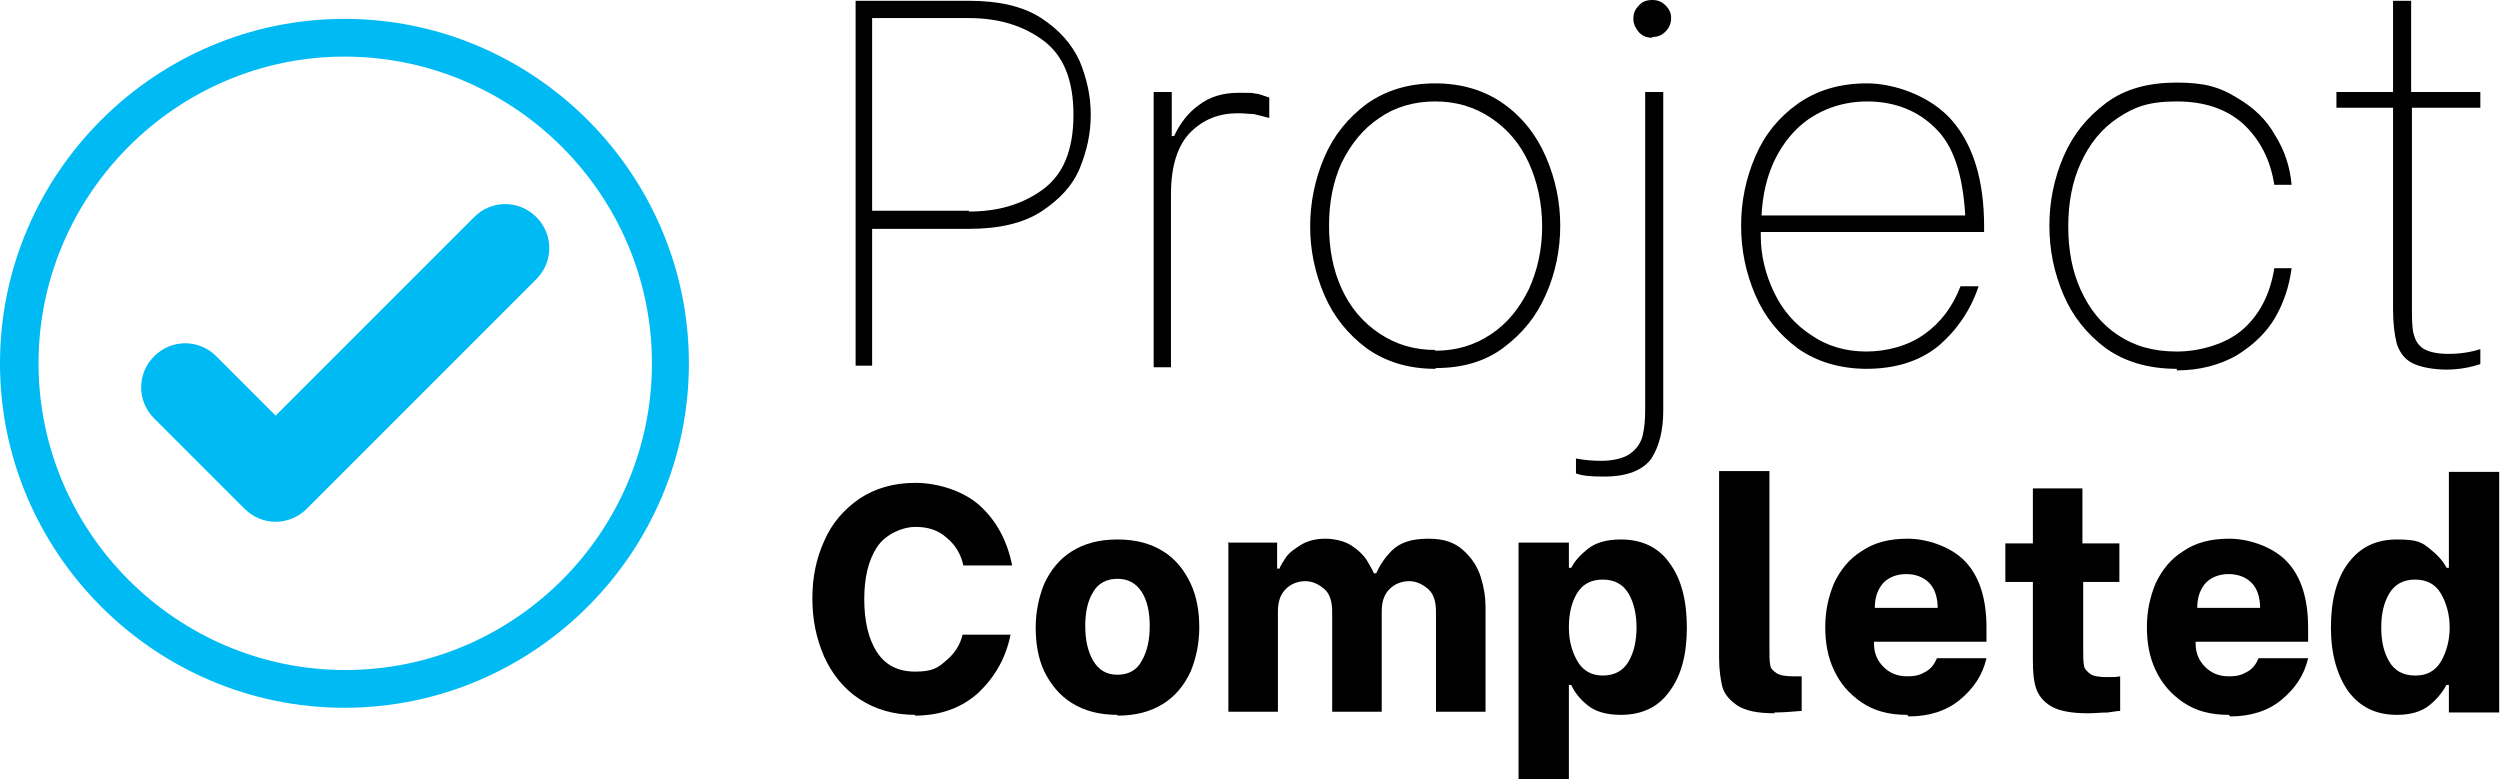
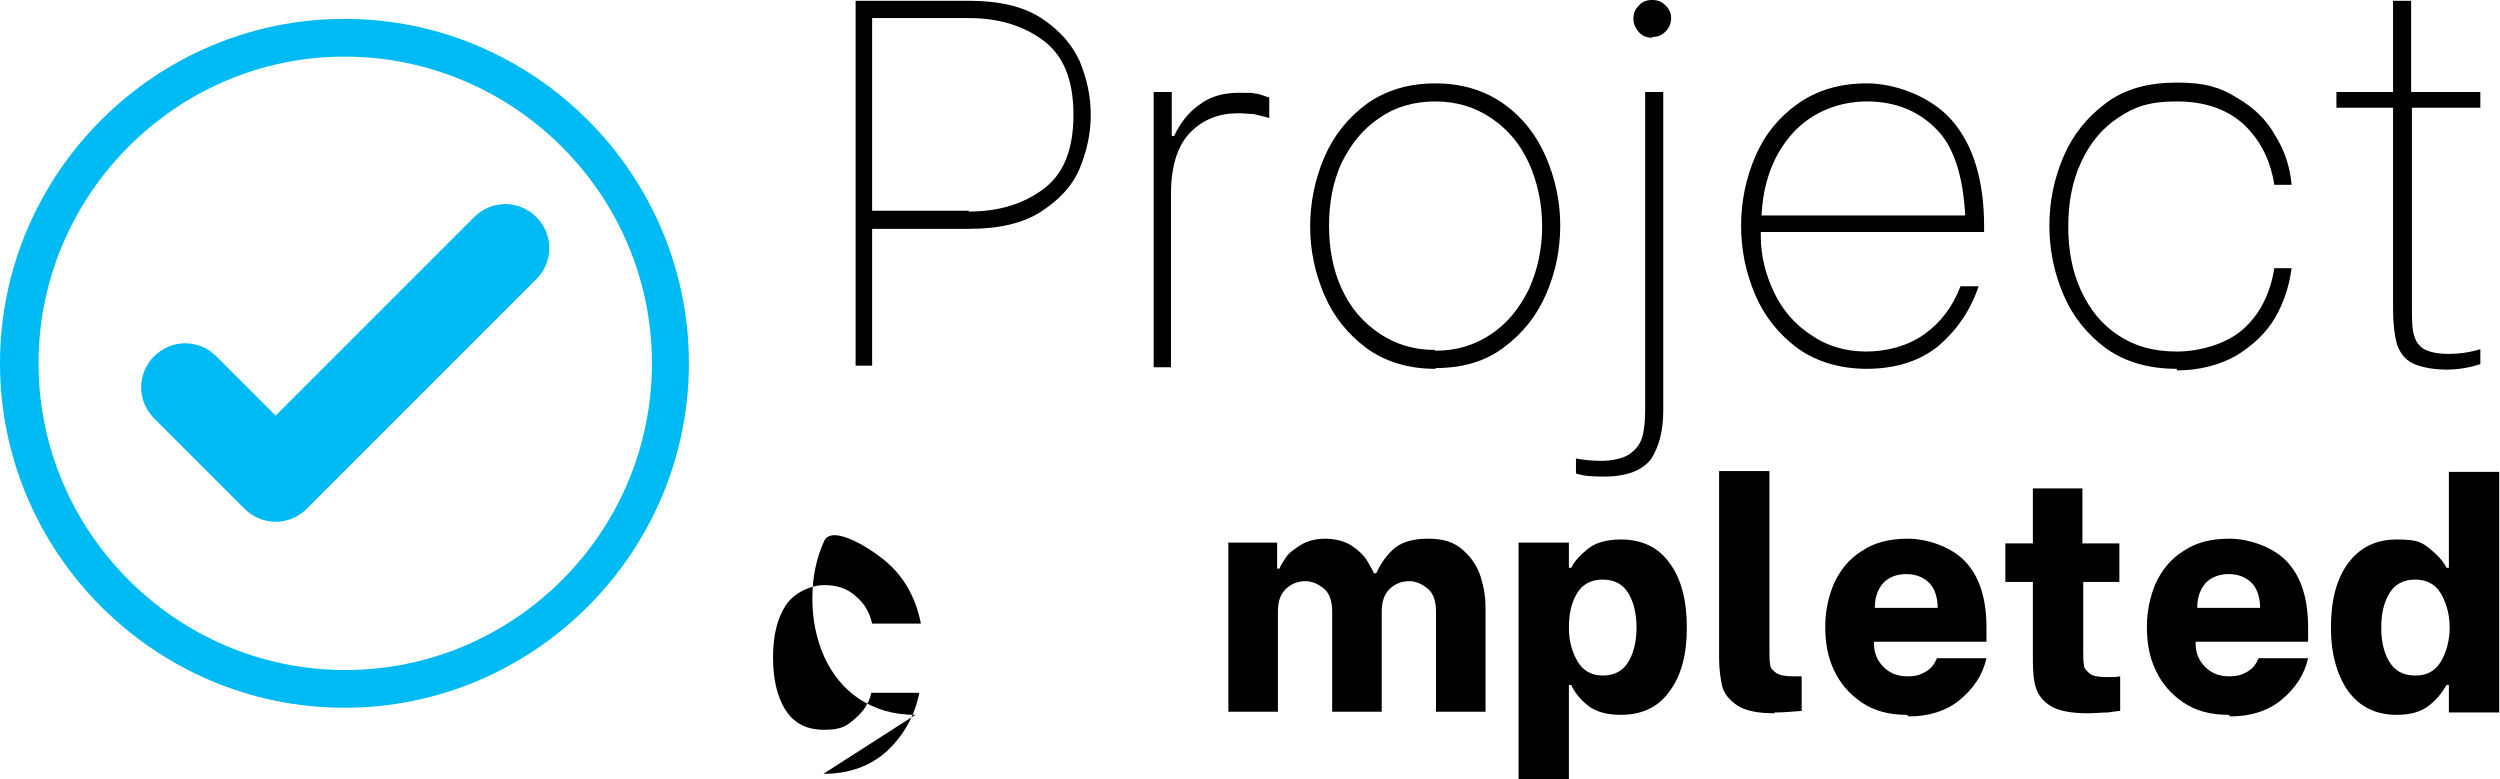
<svg xmlns="http://www.w3.org/2000/svg" version="1.1" viewBox="0 0 317.9 99.1">
  <defs>
    <style> .cls-1 { fill: none; } .cls-2 { fill: #00baf4; fill-rule: evenodd; } .cls-3 { clip-path: url(#clippath); } </style>
    <clipPath id="clippath">
      <rect class="cls-1" y="2.4" width="88" height="88" />
    </clipPath>
  </defs>
  <g>
    <g id="Layer_1">
      <g class="cls-3">
        <path class="cls-2" d="M43.8,2.4c24.1,0,43.8,19.7,43.8,43.8s-19.7,43.8-43.8,43.8S0,70.3,0,46.2,19.7,2.4,43.8,2.4ZM43.8,7.2C22.4,7.2,4.9,24.8,4.9,46.2s17.5,39,39,39,39-17.5,39-39S65.3,7.2,43.8,7.2" />
      </g>
      <path class="cls-2" d="M35,52.9l25.3-25.3c2.2-2.2,5.7-2.2,7.9,0,2.2,2.2,2.2,5.7,0,7.9l-29.2,29.2s0,0,0,0c-2.2,2.2-5.7,2.2-7.9,0l-11.5-11.5c-2.2-2.2-2.2-5.7,0-7.9,2.2-2.2,5.7-2.2,7.9,0l7.5,7.5" />
      <path d="M123.2.1c3.8,0,6.9.7,9.2,2.2,2.3,1.5,3.9,3.3,4.9,5.5.9,2.2,1.4,4.4,1.4,6.8s-.5,4.6-1.4,6.8c-.9,2.2-2.6,4-4.9,5.5-2.3,1.5-5.4,2.2-9.2,2.2h-12.3v17.4h-2.1V.1h14.4ZM123.2,26.9c3.7,0,6.8-.9,9.4-2.8,2.6-1.9,3.9-5,3.9-9.5s-1.3-7.6-3.9-9.5c-2.6-1.9-5.7-2.8-9.4-2.8h-12.3v24.5h12.3Z" />
      <path d="M146.8,11.7h2.2v5.6h.3c.7-1.5,1.7-2.9,3.1-3.9,1.4-1.1,3.1-1.6,5.1-1.6s1.6,0,2.1.1c.5,0,1.1.3,1.8.5v2.6c-.8-.2-1.5-.4-2-.5-.5,0-1.2-.1-2-.1-2.4,0-4.4.8-6,2.4-1.6,1.6-2.5,4.2-2.5,7.9v22h-2.2V11.7Z" />
      <path d="M182.5,46.9c-3.4,0-6.3-.9-8.7-2.6-2.4-1.8-4.2-4-5.4-6.8-1.2-2.8-1.8-5.7-1.8-8.7s.6-6,1.8-8.8c1.2-2.8,3-5,5.4-6.8,2.4-1.7,5.3-2.6,8.7-2.6s6.3.9,8.7,2.6c2.4,1.7,4.2,4,5.4,6.8,1.2,2.8,1.8,5.7,1.8,8.7s-.6,6-1.8,8.7c-1.2,2.8-3,5-5.4,6.8-2.4,1.8-5.3,2.6-8.6,2.6ZM182.5,44.6c2.7,0,5-.7,7.1-2.1,2.1-1.4,3.6-3.3,4.8-5.7,1.1-2.4,1.7-5.1,1.7-8s-.6-5.7-1.7-8.1c-1.1-2.4-2.7-4.3-4.8-5.7-2.1-1.4-4.4-2.1-7.1-2.1s-5.1.7-7.1,2.1c-2.1,1.4-3.6,3.3-4.8,5.7-1.1,2.4-1.6,5.1-1.6,8s.5,5.6,1.6,8c1.1,2.4,2.7,4.3,4.8,5.7,2.1,1.4,4.4,2.1,7.1,2.1Z" />
      <path d="M210.1,4.8c-.7,0-1.2-.2-1.7-.7-.4-.5-.7-1-.7-1.7s.2-1.2.7-1.7c.4-.5,1-.7,1.7-.7s1.2.2,1.7.7c.5.5.7,1,.7,1.6s-.2,1.2-.7,1.7c-.5.5-1,.7-1.7.7ZM203.8,60.6c-1.5,0-2.6-.1-3.4-.4v-1.9c1,.2,2.1.3,3.3.3s2.9-.3,3.7-1c.8-.6,1.3-1.4,1.5-2.3.2-.9.3-1.9.3-3.2V11.7h2.3v40.5c0,2.5-.5,4.5-1.5,6.1-1.1,1.5-3.1,2.3-6,2.3Z" />
      <path d="M237.4,46.9c-3.4,0-6.4-.9-8.8-2.6-2.4-1.8-4.2-4-5.4-6.8-1.2-2.8-1.8-5.7-1.8-8.8s.6-6,1.8-8.8c1.2-2.8,3-5,5.4-6.7,2.4-1.7,5.3-2.6,8.8-2.6s8.1,1.6,10.8,4.7c2.7,3.1,4.1,7.6,4.1,13.5v.7h-28.4v.5c0,2.5.6,4.9,1.7,7.2s2.7,4.1,4.7,5.4c2,1.4,4.4,2.1,7,2.1s5.3-.7,7.4-2.2c2.1-1.5,3.6-3.5,4.6-6.1h2.3c-1,3-2.7,5.5-5,7.5-2.4,2-5.5,3-9.3,3ZM249.9,27.4c-.3-5.2-1.5-8.9-3.8-11.1-2.2-2.2-5.1-3.4-8.7-3.4s-7.1,1.4-9.5,4.1c-2.4,2.7-3.7,6.2-3.9,10.4h25.9Z" />
      <path d="M276.8,46.9c-3.6,0-6.6-.9-9-2.6-2.4-1.8-4.2-4-5.4-6.8-1.2-2.8-1.8-5.7-1.8-8.8s.6-6,1.8-8.8c1.2-2.8,3-5,5.4-6.8,2.4-1.8,5.4-2.6,9-2.6s5.5.6,7.6,1.9c2.1,1.2,3.8,2.8,4.9,4.8,1.2,1.9,1.9,4,2.1,6.3h-2.2c-.5-3.2-1.8-5.7-3.9-7.7-2.1-1.9-4.9-2.9-8.5-2.9s-5.4.7-7.5,2.1c-2.1,1.4-3.6,3.3-4.7,5.7-1.1,2.4-1.6,5.1-1.6,8.1s.5,5.7,1.6,8.1c1.1,2.4,2.6,4.3,4.7,5.7,2.1,1.4,4.5,2.1,7.5,2.1s6.4-1,8.5-2.9c2.1-1.9,3.4-4.5,3.9-7.7h2.2c-.3,2.3-1,4.4-2.1,6.3-1.1,1.9-2.8,3.5-4.9,4.8-2.1,1.2-4.7,1.9-7.6,1.9Z" />
      <path d="M306.7,13.7v24.9c0,1.7,0,3,.2,3.8.2.8.5,1.4,1.2,1.9.6.4,1.7.7,3.2.7s2.8-.2,4.1-.6v1.9c-1.2.4-2.7.7-4.3.7s-3.3-.3-4.3-.8c-1-.5-1.6-1.3-2-2.4-.3-1.1-.5-2.6-.5-4.5V13.7c0,0-7.2,0-7.2,0v-2h7.2V.1h2.3v11.6h8.8v2h-8.8Z" />
-       <path d="M116.4,90.9c-2.8,0-5.1-.7-7.1-2-2-1.3-3.5-3.2-4.5-5.4-1-2.3-1.5-4.7-1.5-7.4s.5-5.1,1.5-7.3c1-2.3,2.5-4,4.5-5.4,2-1.3,4.3-2,7.1-2s6.1,1,8.2,2.9,3.5,4.5,4.1,7.6h-6.2c-.3-1.4-1-2.6-2.1-3.5-1.1-1-2.4-1.4-4-1.4s-3.8.9-4.9,2.6c-1.1,1.7-1.6,3.9-1.6,6.6s.5,5,1.6,6.7c1.1,1.7,2.7,2.5,4.9,2.5s2.9-.5,3.9-1.4c1.1-.9,1.8-2,2.1-3.3h6.1c-.6,3-2,5.4-4.1,7.4-2.1,1.9-4.8,2.9-8.1,2.9Z" />
-       <path d="M142.1,90.9c-2.3,0-4.2-.5-5.8-1.5-1.6-1-2.7-2.4-3.5-4-.8-1.7-1.1-3.6-1.1-5.6s.4-3.9,1.1-5.6c.8-1.7,1.9-3.1,3.5-4.1,1.6-1,3.5-1.5,5.8-1.5s4.2.5,5.8,1.5c1.6,1,2.7,2.4,3.5,4.1.8,1.7,1.1,3.6,1.1,5.6s-.4,3.9-1.1,5.6c-.8,1.7-1.9,3.1-3.5,4.1-1.6,1-3.5,1.5-5.8,1.5ZM142.1,85.8c1.4,0,2.5-.6,3.1-1.8.7-1.2,1-2.7,1-4.4s-.3-3.2-1-4.3c-.7-1.1-1.7-1.7-3.1-1.7s-2.5.6-3.1,1.7c-.7,1.1-1,2.6-1,4.3s.3,3.2,1,4.4c.7,1.2,1.7,1.8,3.1,1.8Z" />
+       <path d="M116.4,90.9c-2.8,0-5.1-.7-7.1-2-2-1.3-3.5-3.2-4.5-5.4-1-2.3-1.5-4.7-1.5-7.4s.5-5.1,1.5-7.3s6.1,1,8.2,2.9,3.5,4.5,4.1,7.6h-6.2c-.3-1.4-1-2.6-2.1-3.5-1.1-1-2.4-1.4-4-1.4s-3.8.9-4.9,2.6c-1.1,1.7-1.6,3.9-1.6,6.6s.5,5,1.6,6.7c1.1,1.7,2.7,2.5,4.9,2.5s2.9-.5,3.9-1.4c1.1-.9,1.8-2,2.1-3.3h6.1c-.6,3-2,5.4-4.1,7.4-2.1,1.9-4.8,2.9-8.1,2.9Z" />
      <path d="M156.1,69h6.3v3.3h.3c.1-.3.4-.8.8-1.4.4-.6,1.1-1.1,1.9-1.6.8-.5,1.9-.8,3.1-.8s2.5.3,3.4.9,1.6,1.3,2,2c.4.7.7,1.2.8,1.5h.3c.4-.9,1-1.9,2-2.9,1-1,2.5-1.5,4.6-1.5s3.4.5,4.5,1.5c1.1,1,1.8,2.1,2.2,3.4.4,1.3.6,2.5.6,3.7v13.4h-6.3v-12.7c0-1.3-.3-2.3-1-2.9s-1.5-1-2.4-1-1.8.3-2.5,1c-.7.7-1,1.6-1,2.9v12.7h-6.3v-12.7c0-1.3-.3-2.3-1-2.9s-1.5-1-2.4-1-1.8.3-2.5,1c-.7.7-1,1.6-1,2.9v12.7h-6.3v-21.6Z" />
      <path d="M206.1,90.9c-1.8,0-3.2-.4-4.2-1.2-1-.8-1.7-1.7-2.1-2.6h-.3v12h-6.4v-30.1h6.4v3.2h.3c.4-.8,1.1-1.6,2.1-2.4,1-.8,2.4-1.2,4.2-1.2,2.7,0,4.8,1,6.2,3,1.5,2,2.2,4.8,2.2,8.2s-.7,6.1-2.2,8.1c-1.4,2-3.5,3-6.2,3ZM203.8,85.9c1.5,0,2.6-.6,3.3-1.8.7-1.2,1-2.7,1-4.3s-.3-3.1-1-4.3c-.7-1.2-1.8-1.8-3.3-1.8s-2.6.6-3.3,1.8c-.7,1.2-1,2.6-1,4.3s.4,3.1,1.1,4.3c.7,1.2,1.8,1.8,3.2,1.8Z" />
      <path d="M225.7,90.7c-2.2,0-3.7-.3-4.8-1-1-.7-1.6-1.4-1.9-2.4-.2-.9-.4-2.1-.4-3.6v-23.8h6.4v22.5c0,1,0,1.7.1,2.1,0,.5.4.8.8,1.1.5.3,1.2.4,2.1.4s.9,0,1.1,0v4.4c-1.2.1-2.4.2-3.5.2Z" />
      <path d="M242.5,90.9c-2.3,0-4.2-.5-5.8-1.6-1.6-1.1-2.7-2.4-3.5-4.1-.8-1.7-1.1-3.5-1.1-5.5s.4-3.8,1.1-5.5c.8-1.7,1.9-3.1,3.5-4.1,1.6-1.1,3.5-1.6,5.9-1.6s5.5,1,7.3,2.9c1.8,1.9,2.7,4.7,2.7,8.4v1.8h-14.3v.3c0,1.1.4,2.1,1.2,2.9.8.8,1.8,1.2,3,1.2s1.7-.2,2.4-.6c.7-.4,1.1-1,1.4-1.7h6.3c-.5,2.2-1.7,3.9-3.4,5.3-1.7,1.4-3.9,2.1-6.5,2.1ZM246.4,77.4c0-1.5-.4-2.6-1.1-3.3-.7-.7-1.7-1.1-2.9-1.1s-2.2.4-2.9,1.1c-.7.8-1.1,1.8-1.1,3.2h8Z" />
      <path d="M264.9,73.9v8.6c0,1,0,1.7.1,2.1,0,.4.4.8.8,1.1.4.3,1.2.4,2.2.4s1,0,1.6-.1v4.4c-.3,0-.8.1-1.6.2-.8,0-1.6.1-2.5.1-2.1,0-3.7-.3-4.7-.9-1-.6-1.6-1.4-1.9-2.3-.3-.9-.4-2.1-.4-3.5v-10h-3.5v-4.9h3.5v-7h6.3v7h4.7v4.9h-4.7Z" />
      <path d="M283.4,90.9c-2.3,0-4.2-.5-5.8-1.6-1.6-1.1-2.7-2.4-3.5-4.1-.8-1.7-1.1-3.5-1.1-5.5s.4-3.8,1.1-5.5c.8-1.7,1.9-3.1,3.5-4.1,1.6-1.1,3.5-1.6,5.9-1.6s5.5,1,7.3,2.9c1.8,1.9,2.7,4.7,2.7,8.4v1.8h-14.3v.3c0,1.1.4,2.1,1.2,2.9.8.8,1.8,1.2,3,1.2s1.7-.2,2.4-.6c.7-.4,1.1-1,1.4-1.7h6.3c-.5,2.2-1.7,3.9-3.4,5.3-1.7,1.4-3.9,2.1-6.5,2.1ZM287.4,77.4c0-1.5-.4-2.6-1.1-3.3-.7-.7-1.7-1.1-2.9-1.1s-2.2.4-2.9,1.1c-.7.8-1.1,1.8-1.1,3.2h8Z" />
      <path d="M304.8,90.9c-2.7,0-4.7-1-6.2-3-1.4-2-2.2-4.7-2.2-8.1s.7-6.2,2.2-8.2c1.5-2,3.5-3,6.2-3s3.2.4,4.2,1.2c1,.8,1.7,1.6,2.1,2.4h.3v-12.2h6.4v30.6h-6.4v-3.5h-.3c-.5.9-1.2,1.8-2.2,2.6-1,.8-2.4,1.2-4.1,1.2ZM307.2,85.9c1.4,0,2.5-.6,3.2-1.8.7-1.2,1.1-2.7,1.1-4.3s-.4-3.1-1.1-4.3c-.7-1.2-1.8-1.8-3.3-1.8s-2.6.6-3.3,1.8c-.7,1.2-1,2.6-1,4.3s.3,3.1,1,4.3c.7,1.2,1.8,1.8,3.3,1.8Z" />
    </g>
  </g>
</svg>